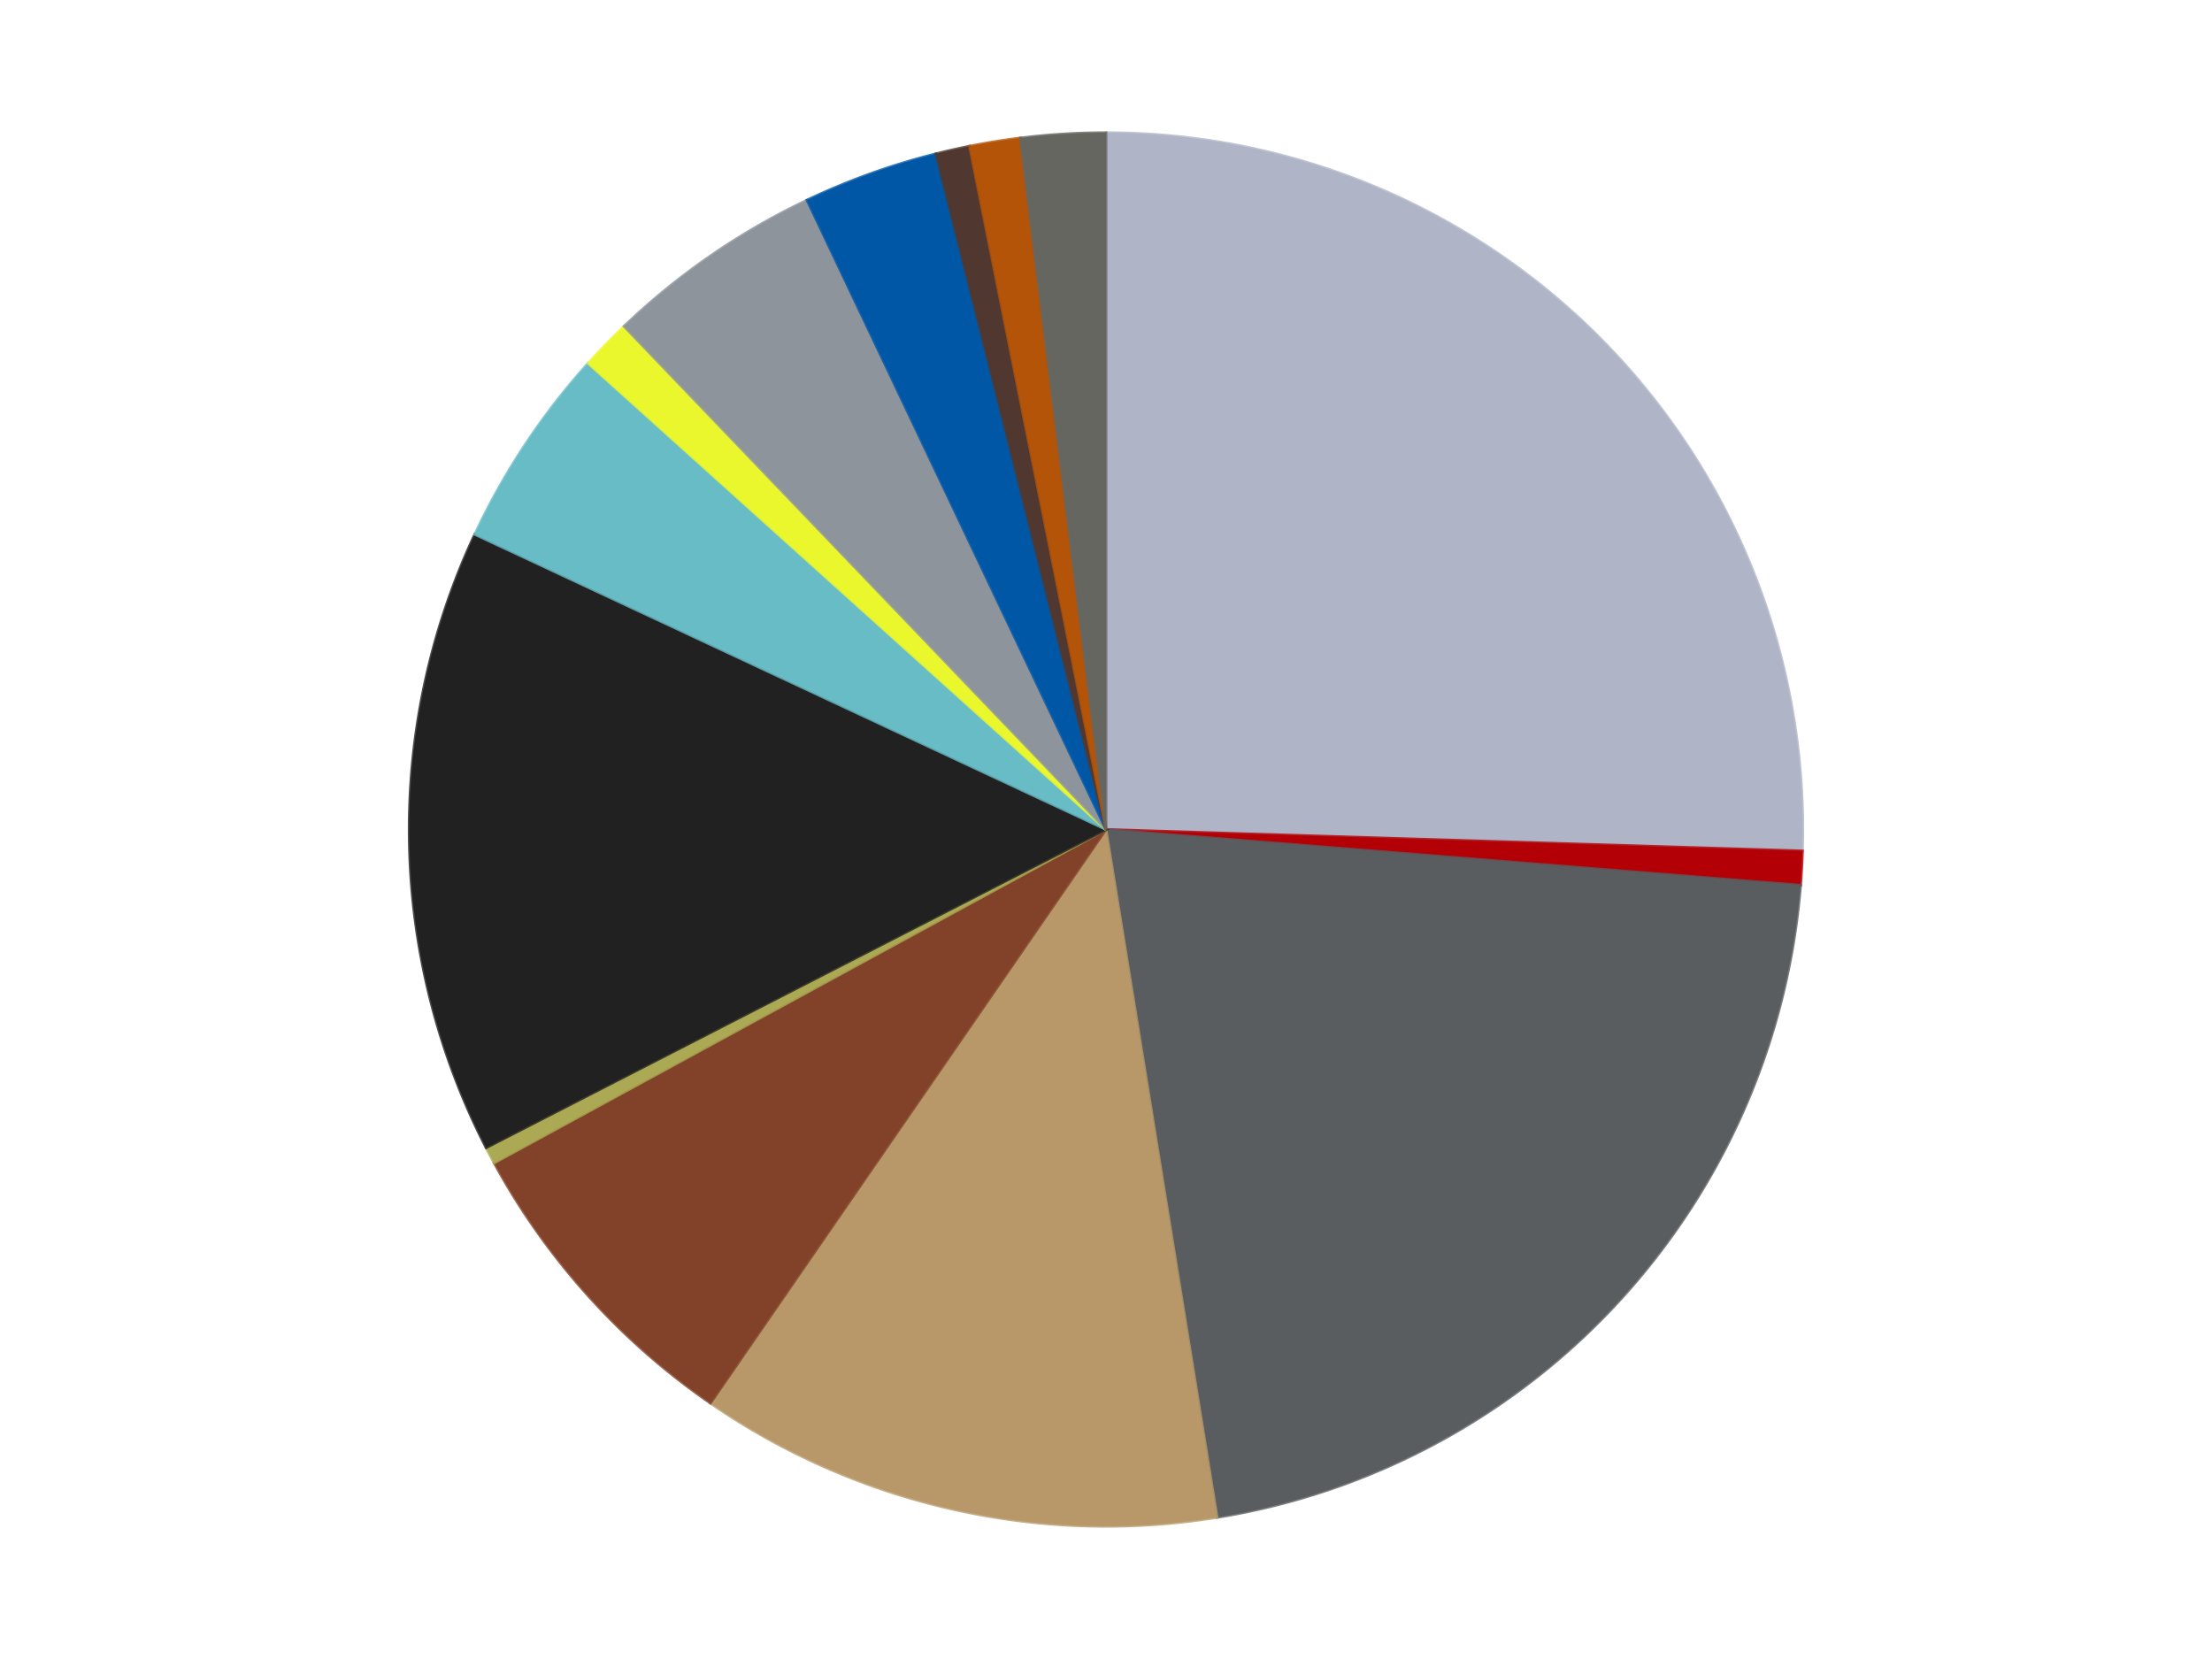
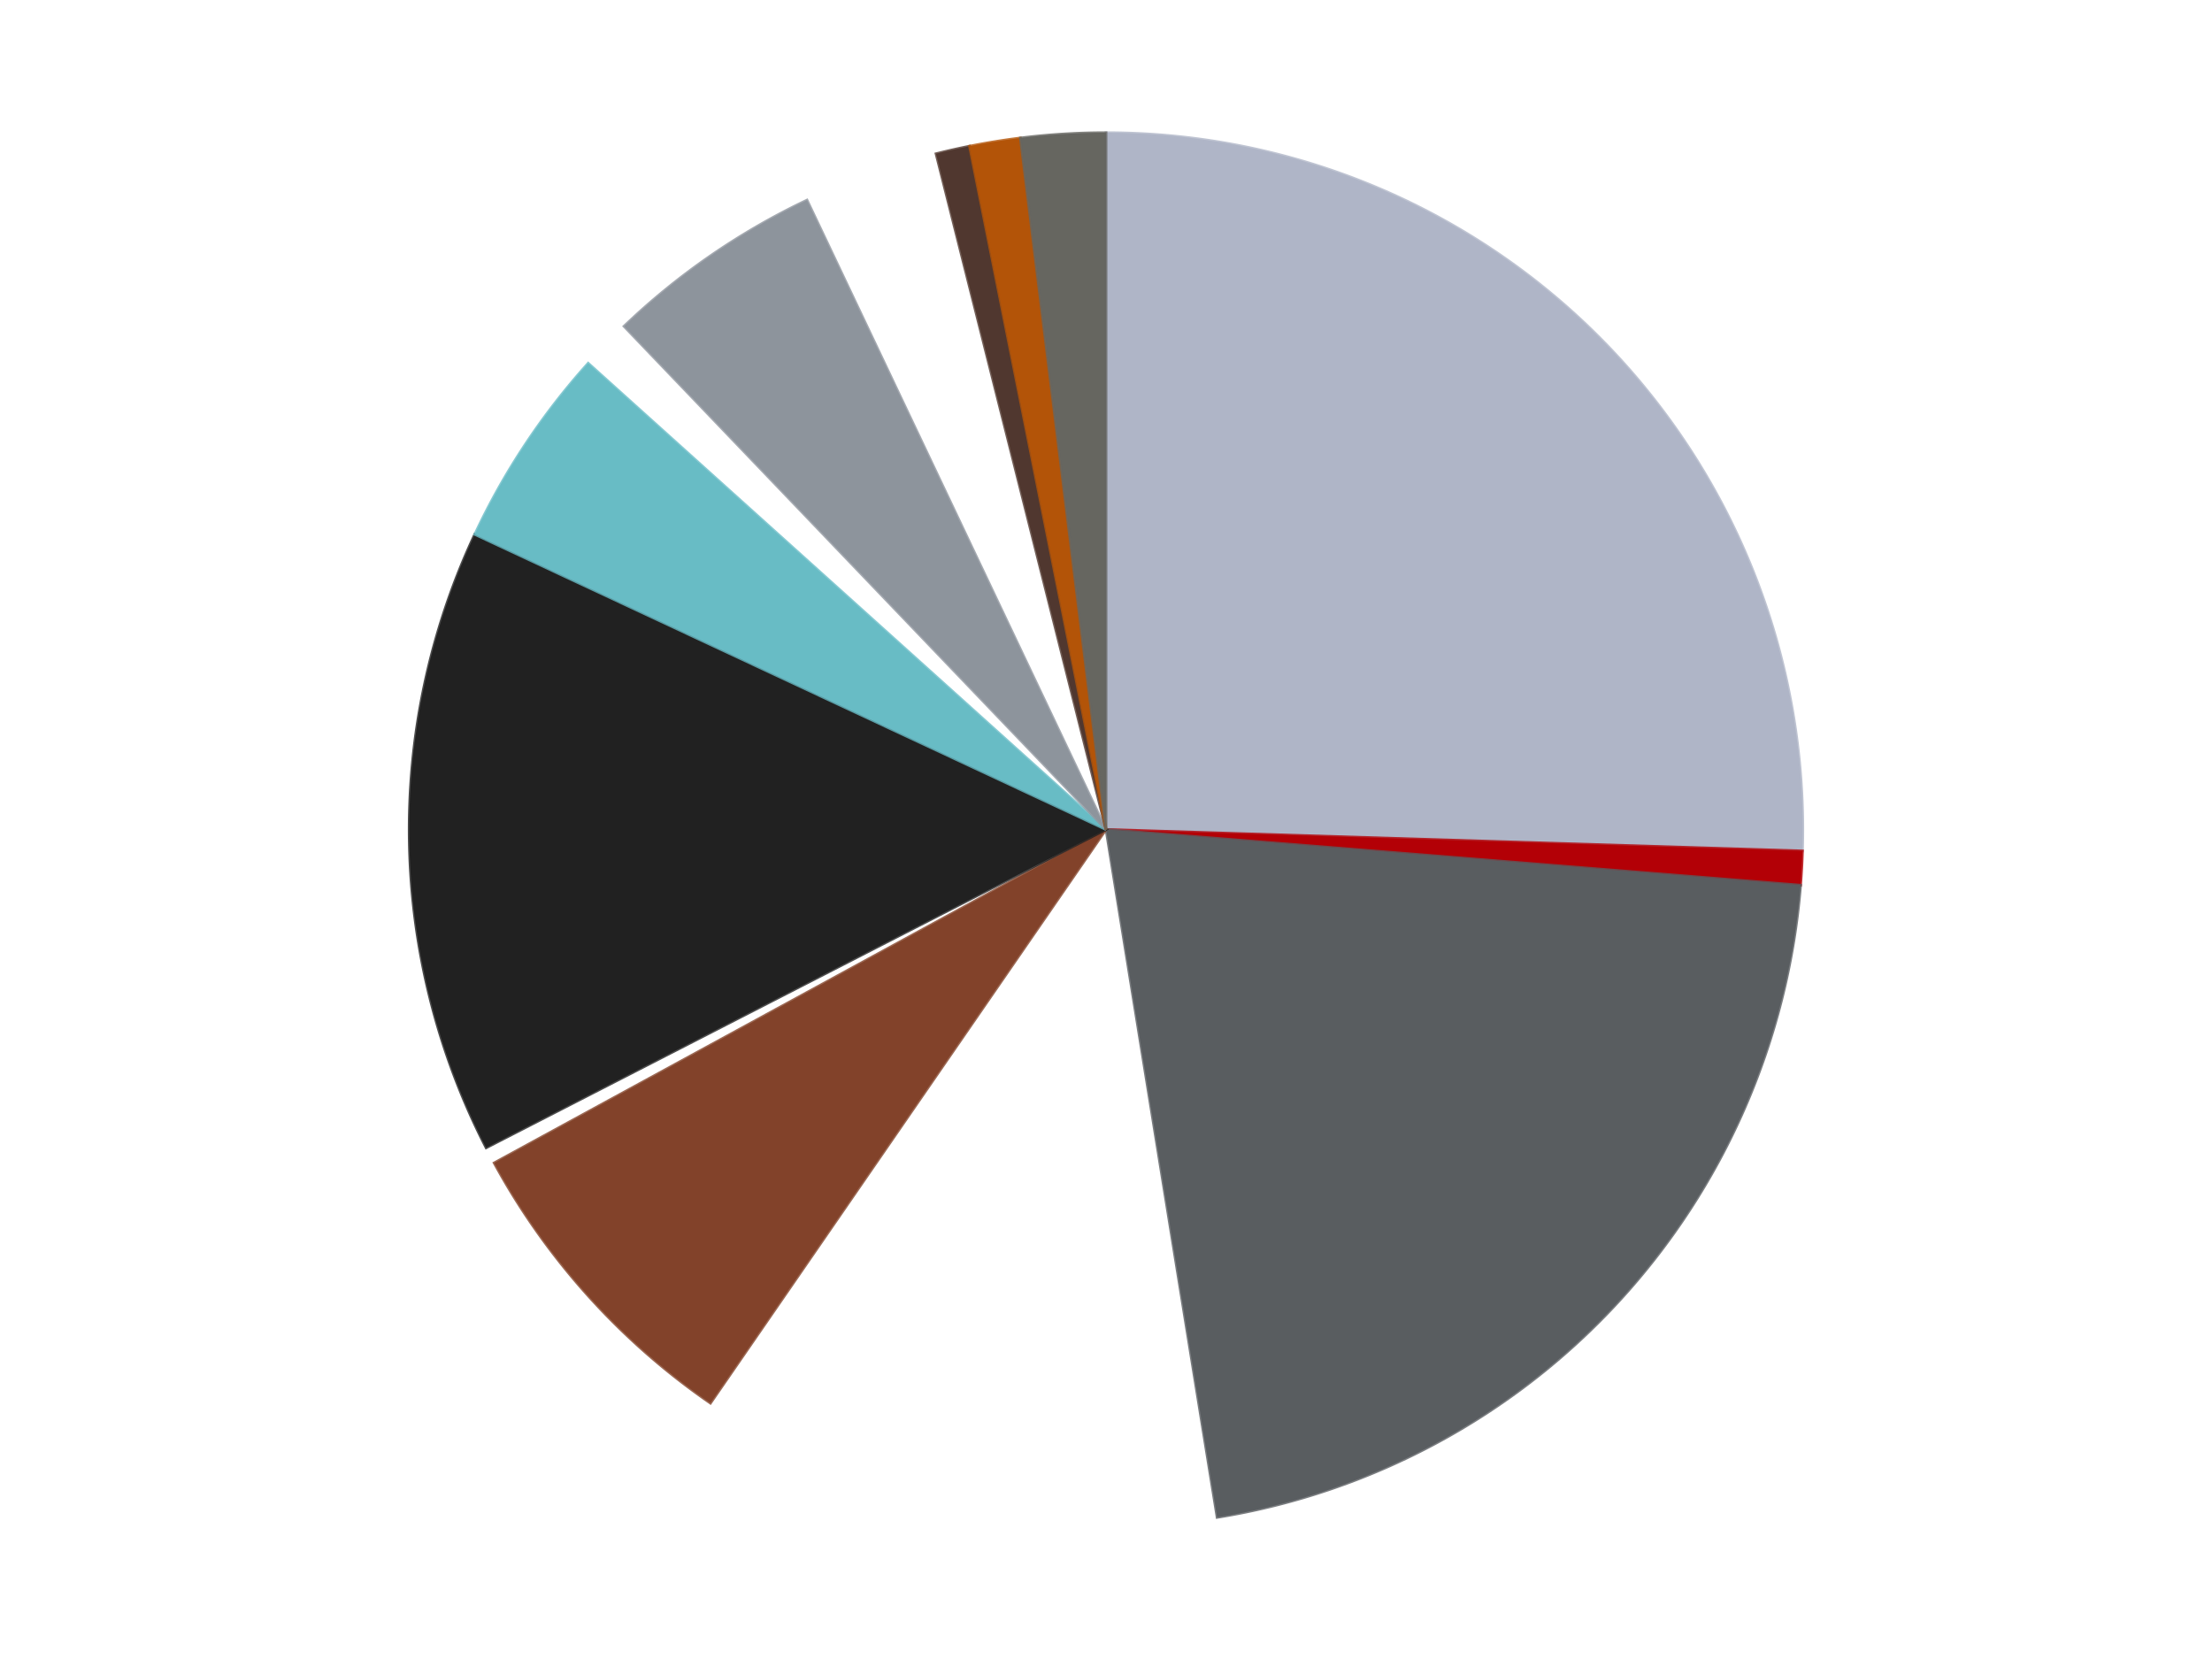
<svg xmlns="http://www.w3.org/2000/svg" xmlns:xlink="http://www.w3.org/1999/xlink" id="chart-ecced2a8-76e7-42cd-b993-3db727610429" class="pygal-chart" viewBox="0 0 800 600">
  <defs>
    <style type="text/css">#chart-ecced2a8-76e7-42cd-b993-3db727610429{-webkit-user-select:none;-webkit-font-smoothing:antialiased;font-family:Consolas,"Liberation Mono",Menlo,Courier,monospace}#chart-ecced2a8-76e7-42cd-b993-3db727610429 .title{font-family:Consolas,"Liberation Mono",Menlo,Courier,monospace;font-size:16px}#chart-ecced2a8-76e7-42cd-b993-3db727610429 .legends .legend text{font-family:Consolas,"Liberation Mono",Menlo,Courier,monospace;font-size:14px}#chart-ecced2a8-76e7-42cd-b993-3db727610429 .axis text{font-family:Consolas,"Liberation Mono",Menlo,Courier,monospace;font-size:10px}#chart-ecced2a8-76e7-42cd-b993-3db727610429 .axis text.major{font-family:Consolas,"Liberation Mono",Menlo,Courier,monospace;font-size:10px}#chart-ecced2a8-76e7-42cd-b993-3db727610429 .text-overlay text.value{font-family:Consolas,"Liberation Mono",Menlo,Courier,monospace;font-size:16px}#chart-ecced2a8-76e7-42cd-b993-3db727610429 .text-overlay text.label{font-family:Consolas,"Liberation Mono",Menlo,Courier,monospace;font-size:10px}#chart-ecced2a8-76e7-42cd-b993-3db727610429 .tooltip{font-family:Consolas,"Liberation Mono",Menlo,Courier,monospace;font-size:14px}#chart-ecced2a8-76e7-42cd-b993-3db727610429 text.no_data{font-family:Consolas,"Liberation Mono",Menlo,Courier,monospace;font-size:64px}
#chart-ecced2a8-76e7-42cd-b993-3db727610429{background-color:transparent}#chart-ecced2a8-76e7-42cd-b993-3db727610429 path,#chart-ecced2a8-76e7-42cd-b993-3db727610429 line,#chart-ecced2a8-76e7-42cd-b993-3db727610429 rect,#chart-ecced2a8-76e7-42cd-b993-3db727610429 circle{-webkit-transition:150ms;-moz-transition:150ms;transition:150ms}#chart-ecced2a8-76e7-42cd-b993-3db727610429 .graph &gt; .background{fill:transparent}#chart-ecced2a8-76e7-42cd-b993-3db727610429 .plot &gt; .background{fill:transparent}#chart-ecced2a8-76e7-42cd-b993-3db727610429 .graph{fill:rgba(0,0,0,.87)}#chart-ecced2a8-76e7-42cd-b993-3db727610429 text.no_data{fill:rgba(0,0,0,1)}#chart-ecced2a8-76e7-42cd-b993-3db727610429 .title{fill:rgba(0,0,0,1)}#chart-ecced2a8-76e7-42cd-b993-3db727610429 .legends .legend text{fill:rgba(0,0,0,.87)}#chart-ecced2a8-76e7-42cd-b993-3db727610429 .legends .legend:hover text{fill:rgba(0,0,0,1)}#chart-ecced2a8-76e7-42cd-b993-3db727610429 .axis .line{stroke:rgba(0,0,0,1)}#chart-ecced2a8-76e7-42cd-b993-3db727610429 .axis .guide.line{stroke:rgba(0,0,0,.54)}#chart-ecced2a8-76e7-42cd-b993-3db727610429 .axis .major.line{stroke:rgba(0,0,0,.87)}#chart-ecced2a8-76e7-42cd-b993-3db727610429 .axis text.major{fill:rgba(0,0,0,1)}#chart-ecced2a8-76e7-42cd-b993-3db727610429 .axis.y .guides:hover .guide.line,#chart-ecced2a8-76e7-42cd-b993-3db727610429 .line-graph .axis.x .guides:hover .guide.line,#chart-ecced2a8-76e7-42cd-b993-3db727610429 .stackedline-graph .axis.x .guides:hover .guide.line,#chart-ecced2a8-76e7-42cd-b993-3db727610429 .xy-graph .axis.x .guides:hover .guide.line{stroke:rgba(0,0,0,1)}#chart-ecced2a8-76e7-42cd-b993-3db727610429 .axis .guides:hover text{fill:rgba(0,0,0,1)}#chart-ecced2a8-76e7-42cd-b993-3db727610429 .reactive{fill-opacity:1.0;stroke-opacity:.8;stroke-width:1}#chart-ecced2a8-76e7-42cd-b993-3db727610429 .ci{stroke:rgba(0,0,0,.87)}#chart-ecced2a8-76e7-42cd-b993-3db727610429 .reactive.active,#chart-ecced2a8-76e7-42cd-b993-3db727610429 .active .reactive{fill-opacity:0.6;stroke-opacity:.9;stroke-width:4}#chart-ecced2a8-76e7-42cd-b993-3db727610429 .ci .reactive.active{stroke-width:1.5}#chart-ecced2a8-76e7-42cd-b993-3db727610429 .series text{fill:rgba(0,0,0,1)}#chart-ecced2a8-76e7-42cd-b993-3db727610429 .tooltip rect{fill:transparent;stroke:rgba(0,0,0,1);-webkit-transition:opacity 150ms;-moz-transition:opacity 150ms;transition:opacity 150ms}#chart-ecced2a8-76e7-42cd-b993-3db727610429 .tooltip .label{fill:rgba(0,0,0,.87)}#chart-ecced2a8-76e7-42cd-b993-3db727610429 .tooltip .label{fill:rgba(0,0,0,.87)}#chart-ecced2a8-76e7-42cd-b993-3db727610429 .tooltip .legend{font-size:.8em;fill:rgba(0,0,0,.54)}#chart-ecced2a8-76e7-42cd-b993-3db727610429 .tooltip .x_label{font-size:.6em;fill:rgba(0,0,0,1)}#chart-ecced2a8-76e7-42cd-b993-3db727610429 .tooltip .xlink{font-size:.5em;text-decoration:underline}#chart-ecced2a8-76e7-42cd-b993-3db727610429 .tooltip .value{font-size:1.5em}#chart-ecced2a8-76e7-42cd-b993-3db727610429 .bound{font-size:.5em}#chart-ecced2a8-76e7-42cd-b993-3db727610429 .max-value{font-size:.75em;fill:rgba(0,0,0,.54)}#chart-ecced2a8-76e7-42cd-b993-3db727610429 .map-element{fill:transparent;stroke:rgba(0,0,0,.54) !important}#chart-ecced2a8-76e7-42cd-b993-3db727610429 .map-element .reactive{fill-opacity:inherit;stroke-opacity:inherit}#chart-ecced2a8-76e7-42cd-b993-3db727610429 .color-0,#chart-ecced2a8-76e7-42cd-b993-3db727610429 .color-0 a:visited{stroke:#F44336;fill:#F44336}#chart-ecced2a8-76e7-42cd-b993-3db727610429 .color-1,#chart-ecced2a8-76e7-42cd-b993-3db727610429 .color-1 a:visited{stroke:#3F51B5;fill:#3F51B5}#chart-ecced2a8-76e7-42cd-b993-3db727610429 .color-2,#chart-ecced2a8-76e7-42cd-b993-3db727610429 .color-2 a:visited{stroke:#009688;fill:#009688}#chart-ecced2a8-76e7-42cd-b993-3db727610429 .color-3,#chart-ecced2a8-76e7-42cd-b993-3db727610429 .color-3 a:visited{stroke:#FFC107;fill:#FFC107}#chart-ecced2a8-76e7-42cd-b993-3db727610429 .color-4,#chart-ecced2a8-76e7-42cd-b993-3db727610429 .color-4 a:visited{stroke:#FF5722;fill:#FF5722}#chart-ecced2a8-76e7-42cd-b993-3db727610429 .color-5,#chart-ecced2a8-76e7-42cd-b993-3db727610429 .color-5 a:visited{stroke:#9C27B0;fill:#9C27B0}#chart-ecced2a8-76e7-42cd-b993-3db727610429 .color-6,#chart-ecced2a8-76e7-42cd-b993-3db727610429 .color-6 a:visited{stroke:#03A9F4;fill:#03A9F4}#chart-ecced2a8-76e7-42cd-b993-3db727610429 .color-7,#chart-ecced2a8-76e7-42cd-b993-3db727610429 .color-7 a:visited{stroke:#8BC34A;fill:#8BC34A}#chart-ecced2a8-76e7-42cd-b993-3db727610429 .color-8,#chart-ecced2a8-76e7-42cd-b993-3db727610429 .color-8 a:visited{stroke:#FF9800;fill:#FF9800}#chart-ecced2a8-76e7-42cd-b993-3db727610429 .color-9,#chart-ecced2a8-76e7-42cd-b993-3db727610429 .color-9 a:visited{stroke:#E91E63;fill:#E91E63}#chart-ecced2a8-76e7-42cd-b993-3db727610429 .color-10,#chart-ecced2a8-76e7-42cd-b993-3db727610429 .color-10 a:visited{stroke:#2196F3;fill:#2196F3}#chart-ecced2a8-76e7-42cd-b993-3db727610429 .color-11,#chart-ecced2a8-76e7-42cd-b993-3db727610429 .color-11 a:visited{stroke:#4CAF50;fill:#4CAF50}#chart-ecced2a8-76e7-42cd-b993-3db727610429 .color-12,#chart-ecced2a8-76e7-42cd-b993-3db727610429 .color-12 a:visited{stroke:#FFEB3B;fill:#FFEB3B}#chart-ecced2a8-76e7-42cd-b993-3db727610429 .color-13,#chart-ecced2a8-76e7-42cd-b993-3db727610429 .color-13 a:visited{stroke:#673AB7;fill:#673AB7}#chart-ecced2a8-76e7-42cd-b993-3db727610429 .text-overlay .color-0 text{fill:black}#chart-ecced2a8-76e7-42cd-b993-3db727610429 .text-overlay .color-1 text{fill:black}#chart-ecced2a8-76e7-42cd-b993-3db727610429 .text-overlay .color-2 text{fill:black}#chart-ecced2a8-76e7-42cd-b993-3db727610429 .text-overlay .color-3 text{fill:black}#chart-ecced2a8-76e7-42cd-b993-3db727610429 .text-overlay .color-4 text{fill:black}#chart-ecced2a8-76e7-42cd-b993-3db727610429 .text-overlay .color-5 text{fill:black}#chart-ecced2a8-76e7-42cd-b993-3db727610429 .text-overlay .color-6 text{fill:black}#chart-ecced2a8-76e7-42cd-b993-3db727610429 .text-overlay .color-7 text{fill:black}#chart-ecced2a8-76e7-42cd-b993-3db727610429 .text-overlay .color-8 text{fill:black}#chart-ecced2a8-76e7-42cd-b993-3db727610429 .text-overlay .color-9 text{fill:black}#chart-ecced2a8-76e7-42cd-b993-3db727610429 .text-overlay .color-10 text{fill:black}#chart-ecced2a8-76e7-42cd-b993-3db727610429 .text-overlay .color-11 text{fill:black}#chart-ecced2a8-76e7-42cd-b993-3db727610429 .text-overlay .color-12 text{fill:black}#chart-ecced2a8-76e7-42cd-b993-3db727610429 .text-overlay .color-13 text{fill:black}
#chart-ecced2a8-76e7-42cd-b993-3db727610429 text.no_data{text-anchor:middle}#chart-ecced2a8-76e7-42cd-b993-3db727610429 .guide.line{fill:none}#chart-ecced2a8-76e7-42cd-b993-3db727610429 .centered{text-anchor:middle}#chart-ecced2a8-76e7-42cd-b993-3db727610429 .title{text-anchor:middle}#chart-ecced2a8-76e7-42cd-b993-3db727610429 .legends .legend text{fill-opacity:1}#chart-ecced2a8-76e7-42cd-b993-3db727610429 .axis.x text{text-anchor:middle}#chart-ecced2a8-76e7-42cd-b993-3db727610429 .axis.x:not(.web) text[transform]{text-anchor:start}#chart-ecced2a8-76e7-42cd-b993-3db727610429 .axis.x:not(.web) text[transform].backwards{text-anchor:end}#chart-ecced2a8-76e7-42cd-b993-3db727610429 .axis.y text{text-anchor:end}#chart-ecced2a8-76e7-42cd-b993-3db727610429 .axis.y text[transform].backwards{text-anchor:start}#chart-ecced2a8-76e7-42cd-b993-3db727610429 .axis.y2 text{text-anchor:start}#chart-ecced2a8-76e7-42cd-b993-3db727610429 .axis.y2 text[transform].backwards{text-anchor:end}#chart-ecced2a8-76e7-42cd-b993-3db727610429 .axis .guide.line{stroke-dasharray:4,4;stroke:black}#chart-ecced2a8-76e7-42cd-b993-3db727610429 .axis .major.guide.line{stroke-dasharray:6,6;stroke:black}#chart-ecced2a8-76e7-42cd-b993-3db727610429 .horizontal .axis.y .guide.line,#chart-ecced2a8-76e7-42cd-b993-3db727610429 .horizontal .axis.y2 .guide.line,#chart-ecced2a8-76e7-42cd-b993-3db727610429 .vertical .axis.x .guide.line{opacity:0}#chart-ecced2a8-76e7-42cd-b993-3db727610429 .horizontal .axis.always_show .guide.line,#chart-ecced2a8-76e7-42cd-b993-3db727610429 .vertical .axis.always_show .guide.line{opacity:1 !important}#chart-ecced2a8-76e7-42cd-b993-3db727610429 .axis.y .guides:hover .guide.line,#chart-ecced2a8-76e7-42cd-b993-3db727610429 .axis.y2 .guides:hover .guide.line,#chart-ecced2a8-76e7-42cd-b993-3db727610429 .axis.x .guides:hover .guide.line{opacity:1}#chart-ecced2a8-76e7-42cd-b993-3db727610429 .axis .guides:hover text{opacity:1}#chart-ecced2a8-76e7-42cd-b993-3db727610429 .nofill{fill:none}#chart-ecced2a8-76e7-42cd-b993-3db727610429 .subtle-fill{fill-opacity:.2}#chart-ecced2a8-76e7-42cd-b993-3db727610429 .dot{stroke-width:1px;fill-opacity:1;stroke-opacity:1}#chart-ecced2a8-76e7-42cd-b993-3db727610429 .dot.active{stroke-width:5px}#chart-ecced2a8-76e7-42cd-b993-3db727610429 .dot.negative{fill:transparent}#chart-ecced2a8-76e7-42cd-b993-3db727610429 text,#chart-ecced2a8-76e7-42cd-b993-3db727610429 tspan{stroke:none !important}#chart-ecced2a8-76e7-42cd-b993-3db727610429 .series text.active{opacity:1}#chart-ecced2a8-76e7-42cd-b993-3db727610429 .tooltip rect{fill-opacity:.95;stroke-width:.5}#chart-ecced2a8-76e7-42cd-b993-3db727610429 .tooltip text{fill-opacity:1}#chart-ecced2a8-76e7-42cd-b993-3db727610429 .showable{visibility:hidden}#chart-ecced2a8-76e7-42cd-b993-3db727610429 .showable.shown{visibility:visible}#chart-ecced2a8-76e7-42cd-b993-3db727610429 .gauge-background{fill:rgba(229,229,229,1);stroke:none}#chart-ecced2a8-76e7-42cd-b993-3db727610429 .bg-lines{stroke:transparent;stroke-width:2px}</style>
    <script type="text/javascript">window.pygal = window.pygal || {};window.pygal.config = window.pygal.config || {};window.pygal.config['ecced2a8-76e7-42cd-b993-3db727610429'] = {"allow_interruptions": false, "box_mode": "extremes", "classes": ["pygal-chart"], "css": ["file://style.css", "file://graph.css"], "defs": [], "disable_xml_declaration": false, "dots_size": 2.5, "dynamic_print_values": false, "explicit_size": false, "fill": false, "force_uri_protocol": "https", "formatter": null, "half_pie": false, "height": 600, "include_x_axis": false, "inner_radius": 0, "interpolate": null, "interpolation_parameters": {}, "interpolation_precision": 250, "inverse_y_axis": false, "js": ["//kozea.github.io/pygal.js/2.0.x/pygal-tooltips.min.js"], "legend_at_bottom": false, "legend_at_bottom_columns": null, "legend_box_size": 12, "logarithmic": false, "margin": 20, "margin_bottom": null, "margin_left": null, "margin_right": null, "margin_top": null, "max_scale": 16, "min_scale": 4, "missing_value_fill_truncation": "x", "no_data_text": "No data", "no_prefix": false, "order_min": null, "pretty_print": false, "print_labels": false, "print_values": false, "print_values_position": "center", "print_zeroes": true, "range": null, "rounded_bars": null, "secondary_range": null, "show_dots": true, "show_legend": false, "show_minor_x_labels": true, "show_minor_y_labels": true, "show_only_major_dots": false, "show_x_guides": false, "show_x_labels": true, "show_y_guides": true, "show_y_labels": true, "spacing": 10, "stack_from_top": false, "strict": false, "stroke": true, "stroke_style": null, "style": {"background": "transparent", "ci_colors": [], "colors": ["#F44336", "#3F51B5", "#009688", "#FFC107", "#FF5722", "#9C27B0", "#03A9F4", "#8BC34A", "#FF9800", "#E91E63", "#2196F3", "#4CAF50", "#FFEB3B", "#673AB7", "#00BCD4", "#CDDC39", "#9E9E9E", "#607D8B"], "dot_opacity": "1", "font_family": "Consolas, \"Liberation Mono\", Menlo, Courier, monospace", "foreground": "rgba(0, 0, 0, .87)", "foreground_strong": "rgba(0, 0, 0, 1)", "foreground_subtle": "rgba(0, 0, 0, .54)", "guide_stroke_color": "black", "guide_stroke_dasharray": "4,4", "label_font_family": "Consolas, \"Liberation Mono\", Menlo, Courier, monospace", "label_font_size": 10, "legend_font_family": "Consolas, \"Liberation Mono\", Menlo, Courier, monospace", "legend_font_size": 14, "major_guide_stroke_color": "black", "major_guide_stroke_dasharray": "6,6", "major_label_font_family": "Consolas, \"Liberation Mono\", Menlo, Courier, monospace", "major_label_font_size": 10, "no_data_font_family": "Consolas, \"Liberation Mono\", Menlo, Courier, monospace", "no_data_font_size": 64, "opacity": "1.0", "opacity_hover": "0.6", "plot_background": "transparent", "stroke_opacity": ".8", "stroke_opacity_hover": ".9", "stroke_width": "1", "stroke_width_hover": "4", "title_font_family": "Consolas, \"Liberation Mono\", Menlo, Courier, monospace", "title_font_size": 16, "tooltip_font_family": "Consolas, \"Liberation Mono\", Menlo, Courier, monospace", "tooltip_font_size": 14, "transition": "150ms", "value_background": "rgba(229, 229, 229, 1)", "value_colors": [], "value_font_family": "Consolas, \"Liberation Mono\", Menlo, Courier, monospace", "value_font_size": 16, "value_label_font_family": "Consolas, \"Liberation Mono\", Menlo, Courier, monospace", "value_label_font_size": 10}, "title": null, "tooltip_border_radius": 0, "tooltip_fancy_mode": true, "truncate_label": null, "truncate_legend": null, "width": 800, "x_label_rotation": 0, "x_labels": null, "x_labels_major": null, "x_labels_major_count": null, "x_labels_major_every": null, "x_title": null, "xrange": null, "y_label_rotation": 0, "y_labels": null, "y_labels_major": null, "y_labels_major_count": null, "y_labels_major_every": null, "y_title": null, "zero": 0, "legends": ["Light Bluish Gray", "Red", "Dark Bluish Gray", "Dark Tan", "Reddish Brown", "Olive Green", "Black", "Trans-Light Blue", "Trans-Yellow", "Flat Silver", "Blue", "Dark Brown", "Dark Orange", "Pearl Dark Gray"]}</script>
    <script type="text/javascript" xlink:href="https://kozea.github.io/pygal.js/2.0.x/pygal-tooltips.min.js" />
  </defs>
  <title>Pygal</title>
  <g class="graph pie-graph vertical">
    <rect x="0" y="0" width="800" height="600" class="background" />
    <g transform="translate(20, 20)" class="plot">
-       <rect x="0" y="0" width="760" height="560" class="background" />
      <g class="series serie-0 color-0">
        <g class="slices">
          <g class="slice" style="fill: #AFB5C7; stroke: #AFB5C7">
            <path d="M380 28 A252 252 0 0 1 631.88 287.76 L380 280 A0 0 0 0 0 380 280 z" class="slice reactive tooltip-trigger" />
            <desc class="value">65</desc>
            <desc class="x centered">470.4569023061197</desc>
            <desc class="y centered">192.28712280867126</desc>
          </g>
        </g>
      </g>
      <g class="series serie-1 color-1">
        <g class="slices">
          <g class="slice" style="fill: #B30006; stroke: #B30006">
            <path d="M631.88 287.76 A252 252 0 0 1 631.192 300.159 L380 280 A0 0 0 0 0 380 280 z" class="slice reactive tooltip-trigger" />
            <desc class="value">2</desc>
            <desc class="x centered">505.80641409989664</desc>
            <desc class="y centered">286.9818458394122</desc>
          </g>
        </g>
      </g>
      <g class="series serie-2 color-2">
        <g class="slices">
          <g class="slice" style="fill: #595D60; stroke: #595D60">
            <path d="M631.192 300.159 A252 252 0 0 1 420.188 528.775 L380 280 A0 0 0 0 0 380 280 z" class="slice reactive tooltip-trigger" />
            <desc class="value">54</desc>
            <desc class="x centered">472.59046584791895</desc>
            <desc class="y centered">365.4576247860035</desc>
          </g>
        </g>
      </g>
      <g class="series serie-3 color-3">
        <g class="slices">
          <g class="slice" style="fill: #B89869; stroke: #B89869">
-             <path d="M420.188 528.775 A252 252 0 0 1 236.946 487.46 L380 280 A0 0 0 0 0 380 280 z" class="slice reactive tooltip-trigger" />
            <desc class="value">31</desc>
            <desc class="x centered">352.2867589122018</desc>
            <desc class="y centered">402.914507965535</desc>
          </g>
        </g>
      </g>
      <g class="series serie-4 color-4">
        <g class="slices">
          <g class="slice" style="fill: #82422A; stroke: #82422A">
            <path d="M236.946 487.46 A252 252 0 0 1 158.724 400.585 L380 280 A0 0 0 0 0 380 280 z" class="slice reactive tooltip-trigger" />
            <desc class="value">19</desc>
            <desc class="x centered">286.3637519898483</desc>
            <desc class="y centered">364.31045640121613</desc>
          </g>
        </g>
      </g>
      <g class="series serie-5 color-5">
        <g class="slices">
          <g class="slice" style="fill: #ABA953; stroke: #ABA953">
-             <path d="M158.724 400.585 A252 252 0 0 1 155.82 395.097 L380 280 A0 0 0 0 0 380 280 z" class="slice reactive tooltip-trigger" />
            <desc class="value">1</desc>
            <desc class="x centered">268.62737651308487</desc>
            <desc class="y centered">338.9248567044659</desc>
          </g>
        </g>
      </g>
      <g class="series serie-6 color-6">
        <g class="slices">
          <g class="slice" style="fill: #212121; stroke: #212121">
            <path d="M155.82 395.097 A252 252 0 0 1 151.72 173.266 L380 280 A0 0 0 0 0 380 280 z" class="slice reactive tooltip-trigger" />
            <desc class="value">37</desc>
            <desc class="x centered">254.02151444228537</desc>
            <desc class="y centered">282.32834202485026</desc>
          </g>
        </g>
      </g>
      <g class="series serie-7 color-7">
        <g class="slices">
          <g class="slice" style="fill: #68BCC5; stroke: #68BCC5">
            <path d="M151.72 173.266 A252 252 0 0 1 192.728 111.379 L380 280 A0 0 0 0 0 380 280 z" class="slice reactive tooltip-trigger" />
            <desc class="value">12</desc>
            <desc class="x centered">274.9660994621389</desc>
            <desc class="y centered">210.40201340697627</desc>
          </g>
        </g>
      </g>
      <g class="series serie-8 color-8">
        <g class="slices">
          <g class="slice" style="fill: #EBF72D; stroke: #EBF72D">
-             <path d="M192.728 111.379 A252 252 0 0 1 205.692 98.009 L380 280 A0 0 0 0 0 380 280 z" class="slice reactive tooltip-trigger" />
            <desc class="value">3</desc>
            <desc class="x centered">289.5430976938803</desc>
            <desc class="y centered">192.28712280867123</desc>
          </g>
        </g>
      </g>
      <g class="series serie-9 color-9">
        <g class="slices">
          <g class="slice" style="fill: #8D949C; stroke: #8D949C">
            <path d="M205.692 98.009 A252 252 0 0 1 271.862 52.382 L380 280 A0 0 0 0 0 380 280 z" class="slice reactive tooltip-trigger" />
            <desc class="value">13</desc>
            <desc class="x centered">308.4729857657816</desc>
            <desc class="y centered">176.27012853214404</desc>
          </g>
        </g>
      </g>
      <g class="series serie-10 color-10">
        <g class="slices">
          <g class="slice" style="fill: #0057A6; stroke: #0057A6">
-             <path d="M271.862 52.382 A252 252 0 0 1 318.534 35.611 L380 280 A0 0 0 0 0 380 280 z" class="slice reactive tooltip-trigger" />
            <desc class="value">8</desc>
            <desc class="x centered">337.392057373207</desc>
            <desc class="y centered">161.42275418482717</desc>
          </g>
        </g>
      </g>
      <g class="series serie-11 color-11">
        <g class="slices">
          <g class="slice" style="fill: #50372F; stroke: #50372F">
            <path d="M318.534 35.611 A252 252 0 0 1 330.647 32.88 L380 280 A0 0 0 0 0 380 280 z" class="slice reactive tooltip-trigger" />
            <desc class="value">2</desc>
            <desc class="x centered">352.2867589122018</desc>
            <desc class="y centered">157.08549203446498</desc>
          </g>
        </g>
      </g>
      <g class="series serie-12 color-12">
        <g class="slices">
          <g class="slice" style="fill: #B35408; stroke: #B35408">
            <path d="M330.647 32.88 A252 252 0 0 1 349.032 29.91 L380 280 A0 0 0 0 0 380 280 z" class="slice reactive tooltip-trigger" />
            <desc class="value">3</desc>
            <desc class="x centered">359.90605030754244</desc>
            <desc class="y centered">155.6125682162503</desc>
          </g>
        </g>
      </g>
      <g class="series serie-13 color-13">
        <g class="slices">
          <g class="slice" style="fill: #666660; stroke: #666660">
            <path d="M349.032 29.91 A252 252 0 0 1 380 28 L380 280 A0 0 0 0 0 380 280 z" class="slice reactive tooltip-trigger" />
            <desc class="value">5</desc>
            <desc class="x centered">372.2433258271232</desc>
            <desc class="y centered">154.23898057913243</desc>
          </g>
        </g>
      </g>
    </g>
    <g class="titles" />
    <g transform="translate(20, 20)" class="plot overlay">
      <g class="series serie-0 color-0" />
      <g class="series serie-1 color-1" />
      <g class="series serie-2 color-2" />
      <g class="series serie-3 color-3" />
      <g class="series serie-4 color-4" />
      <g class="series serie-5 color-5" />
      <g class="series serie-6 color-6" />
      <g class="series serie-7 color-7" />
      <g class="series serie-8 color-8" />
      <g class="series serie-9 color-9" />
      <g class="series serie-10 color-10" />
      <g class="series serie-11 color-11" />
      <g class="series serie-12 color-12" />
      <g class="series serie-13 color-13" />
    </g>
    <g transform="translate(20, 20)" class="plot text-overlay">
      <g class="series serie-0 color-0" />
      <g class="series serie-1 color-1" />
      <g class="series serie-2 color-2" />
      <g class="series serie-3 color-3" />
      <g class="series serie-4 color-4" />
      <g class="series serie-5 color-5" />
      <g class="series serie-6 color-6" />
      <g class="series serie-7 color-7" />
      <g class="series serie-8 color-8" />
      <g class="series serie-9 color-9" />
      <g class="series serie-10 color-10" />
      <g class="series serie-11 color-11" />
      <g class="series serie-12 color-12" />
      <g class="series serie-13 color-13" />
    </g>
    <g transform="translate(20, 20)" class="plot tooltip-overlay">
      <g transform="translate(0 0)" style="opacity: 0" class="tooltip">
        <rect rx="0" ry="0" width="0" height="0" class="tooltip-box" />
        <g class="text" />
      </g>
    </g>
  </g>
</svg>